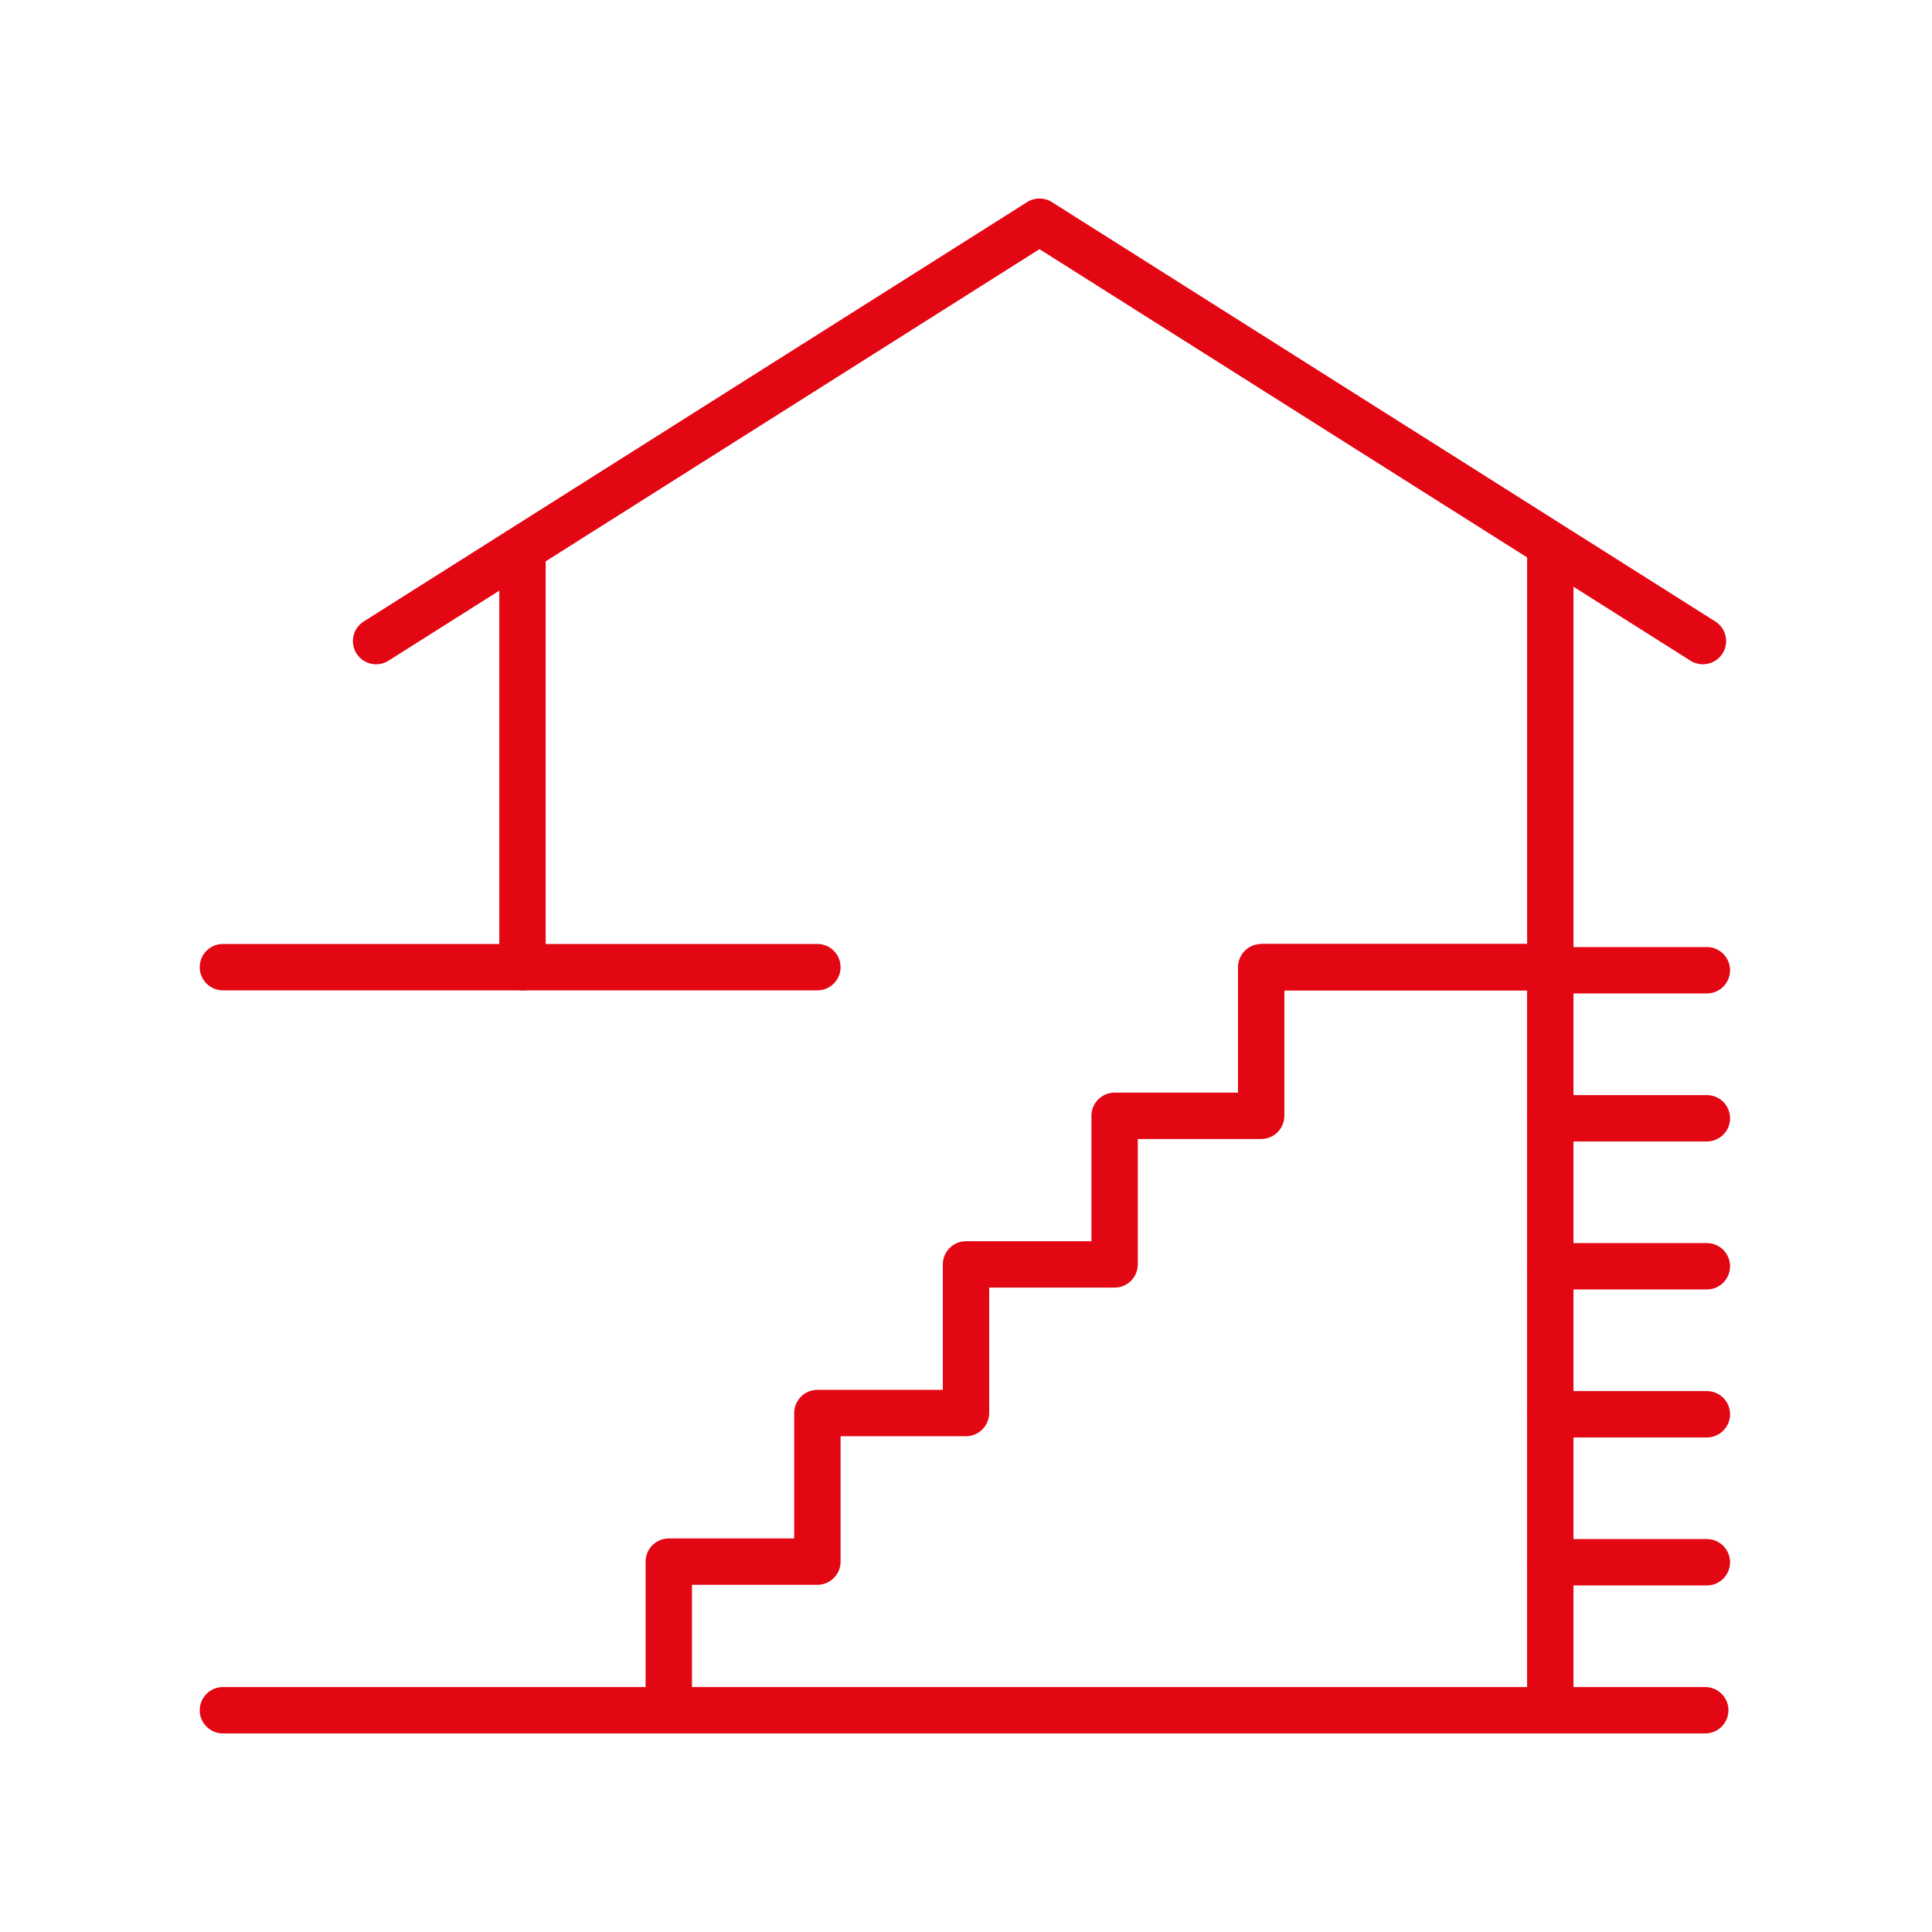
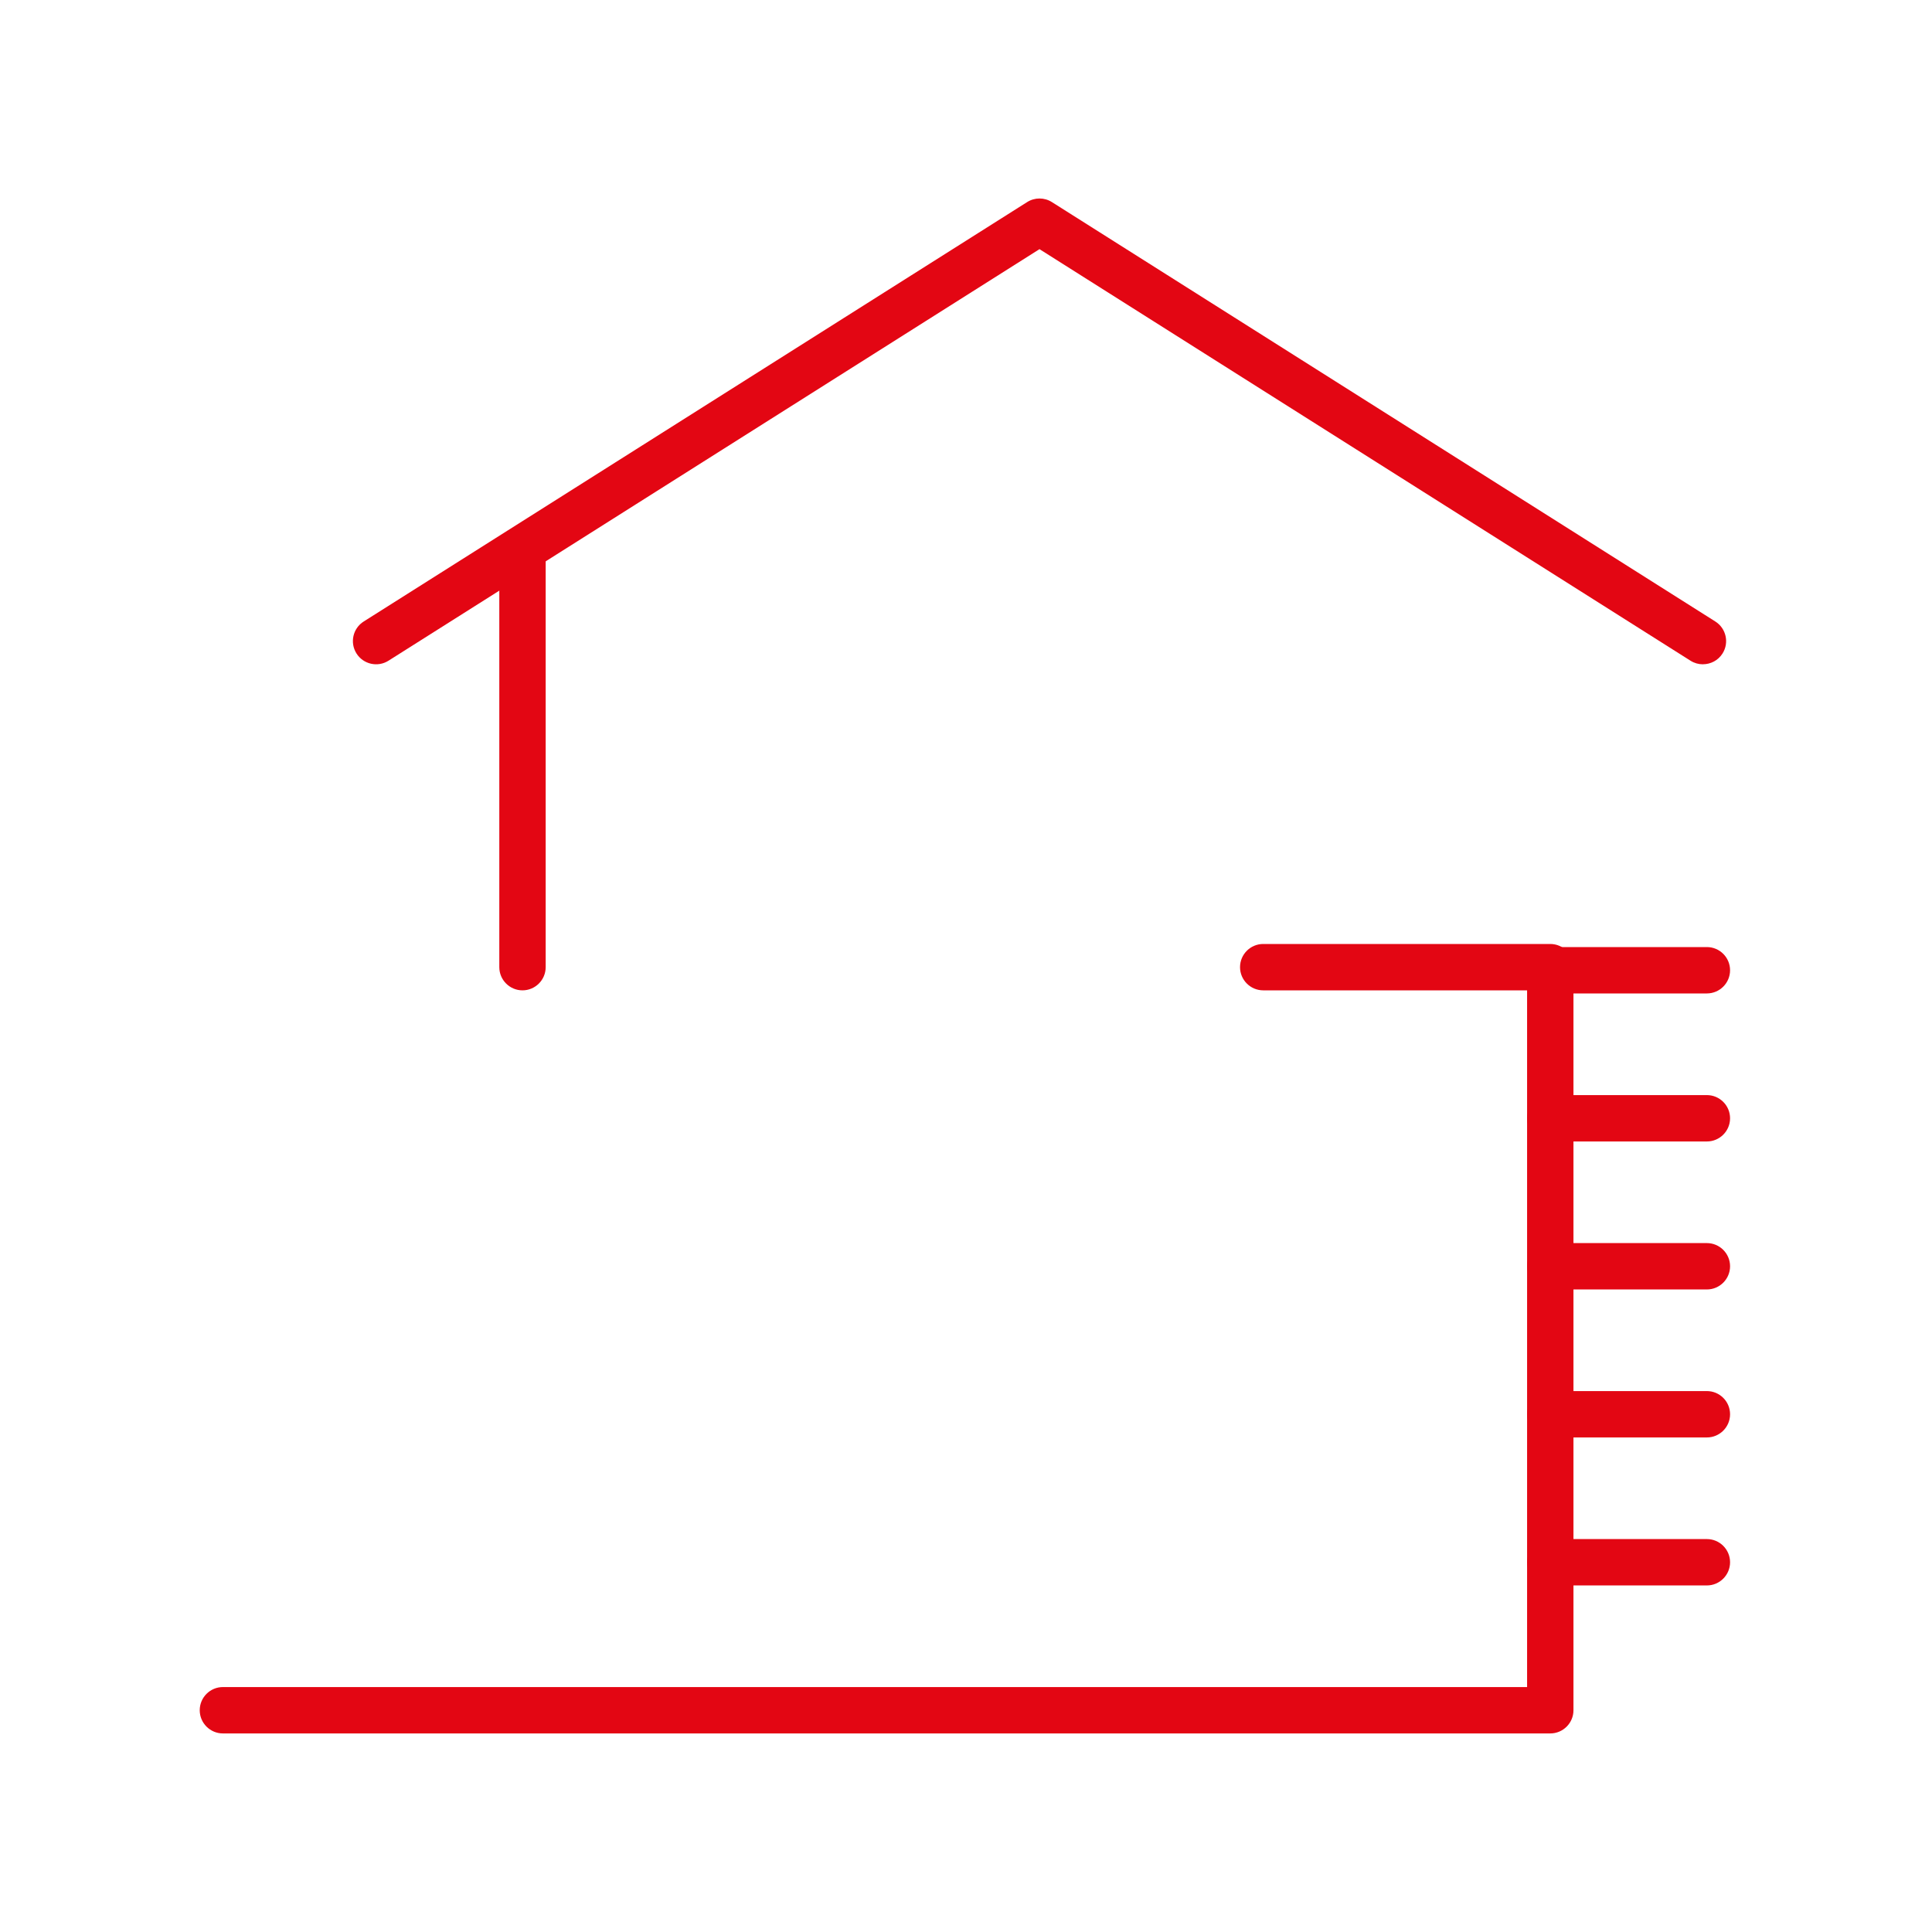
<svg xmlns="http://www.w3.org/2000/svg" id="Icons" viewBox="0 0 500 500">
  <defs>
    <style>.cls-1{fill:#e30613;}</style>
  </defs>
  <path class="cls-1" d="m135.22,256.3c-3.31,0-6-2.69-6-6v-106.12c0-3.31,2.69-6,6-6s6,2.69,6,6v106.12c0,3.31-2.69,6-6,6Z" />
  <path class="cls-1" d="m401.21,448.61H57.69c-3.31,0-6-2.69-6-6s2.69-6,6-6h337.52v-180.31h-68.29c-3.31,0-6-2.69-6-6s2.69-6,6-6h74.29c3.31,0,6,2.69,6,6v192.31c0,3.31-2.69,6-6,6Z" />
-   <path class="cls-1" d="m173.08,446.61c-3.31,0-6-2.69-6-6v-36.46c0-3.31,2.69-6,6-6h32.46v-32.46c0-3.31,2.69-6,6-6h32.46v-32.46c0-3.31,2.69-6,6-6h32.46v-32.46c0-3.31,2.69-6,6-6h31.93v-32.46c0-3.31,2.69-6,6-6h68.83v-100.12c0-3.31,2.69-6,6-6s6,2.69,6,6v106.12c0,3.31-2.69,6-6,6h-68.83v32.46c0,3.31-2.69,6-6,6h-31.93v32.46c0,3.31-2.69,6-6,6h-32.46v32.46c0,3.31-2.69,6-6,6h-32.46v32.46c0,3.31-2.69,6-6,6h-32.46v30.46c0,3.31-2.69,6-6,6Z" />
  <path class="cls-1" d="m440.7,171.92c-1.1,0-2.21-.3-3.2-.93l-168.48-106.51-168.48,106.51c-2.8,1.77-6.51.93-8.28-1.87-1.77-2.8-.94-6.51,1.87-8.28l171.69-108.54c1.96-1.24,4.45-1.24,6.41,0l171.69,108.54c2.8,1.77,3.64,5.48,1.87,8.28-1.14,1.81-3.09,2.79-5.08,2.79Z" />
  <path class="cls-1" d="m441.74,295.41h-40.52c-3.31,0-6-2.69-6-6s2.69-6,6-6h40.52c3.31,0,6,2.69,6,6s-2.69,6-6,6Z" />
  <path class="cls-1" d="m441.74,257.1h-40.52c-3.31,0-6-2.69-6-6s2.69-6,6-6h40.52c3.31,0,6,2.69,6,6s-2.69,6-6,6Z" />
  <path class="cls-1" d="m441.74,333.71h-40.52c-3.31,0-6-2.69-6-6s2.69-6,6-6h40.52c3.31,0,6,2.69,6,6s-2.69,6-6,6Z" />
  <path class="cls-1" d="m441.74,372.01h-40.52c-3.31,0-6-2.69-6-6s2.69-6,6-6h40.52c3.31,0,6,2.69,6,6s-2.69,6-6,6Z" />
  <path class="cls-1" d="m441.74,410.31h-40.52c-3.31,0-6-2.69-6-6s2.69-6,6-6h40.52c3.31,0,6,2.69,6,6s-2.69,6-6,6Z" />
-   <path class="cls-1" d="m441.32,448.61h-40.1c-3.31,0-6-2.69-6-6s2.69-6,6-6h40.1c3.31,0,6,2.69,6,6s-2.69,6-6,6Z" />
-   <path class="cls-1" d="m211.54,256.3H57.69c-3.31,0-6-2.69-6-6s2.69-6,6-6h153.85c3.31,0,6,2.69,6,6s-2.69,6-6,6Z" />
</svg>